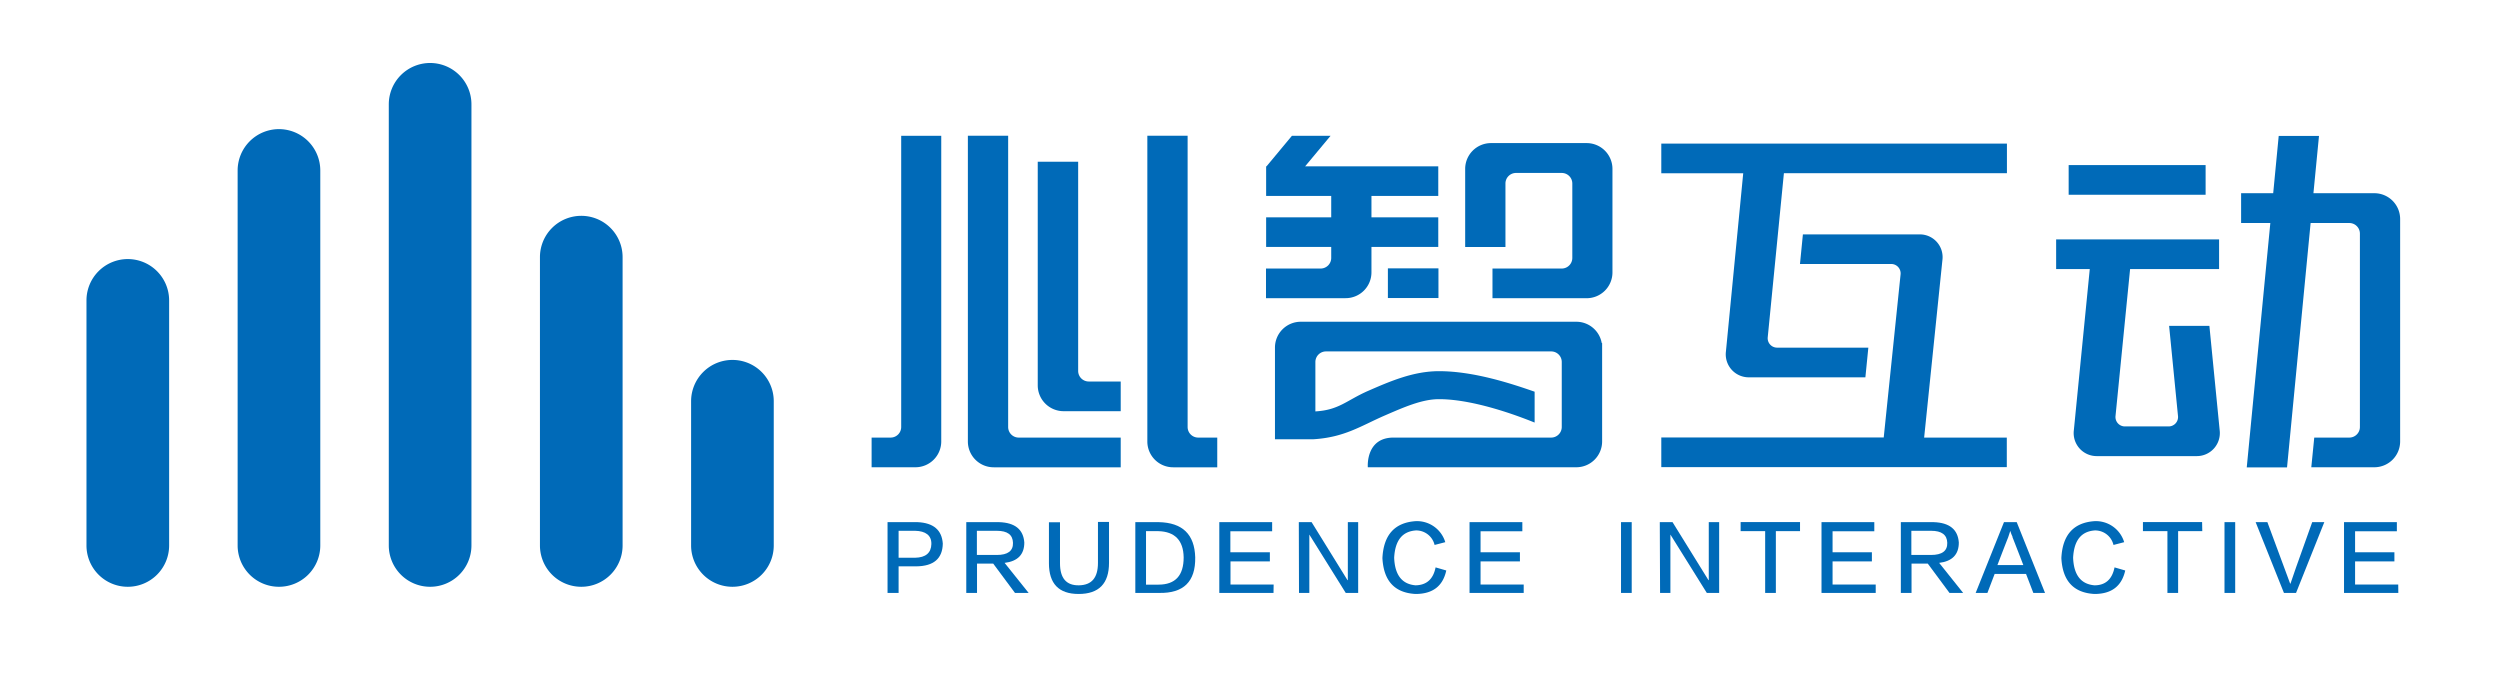
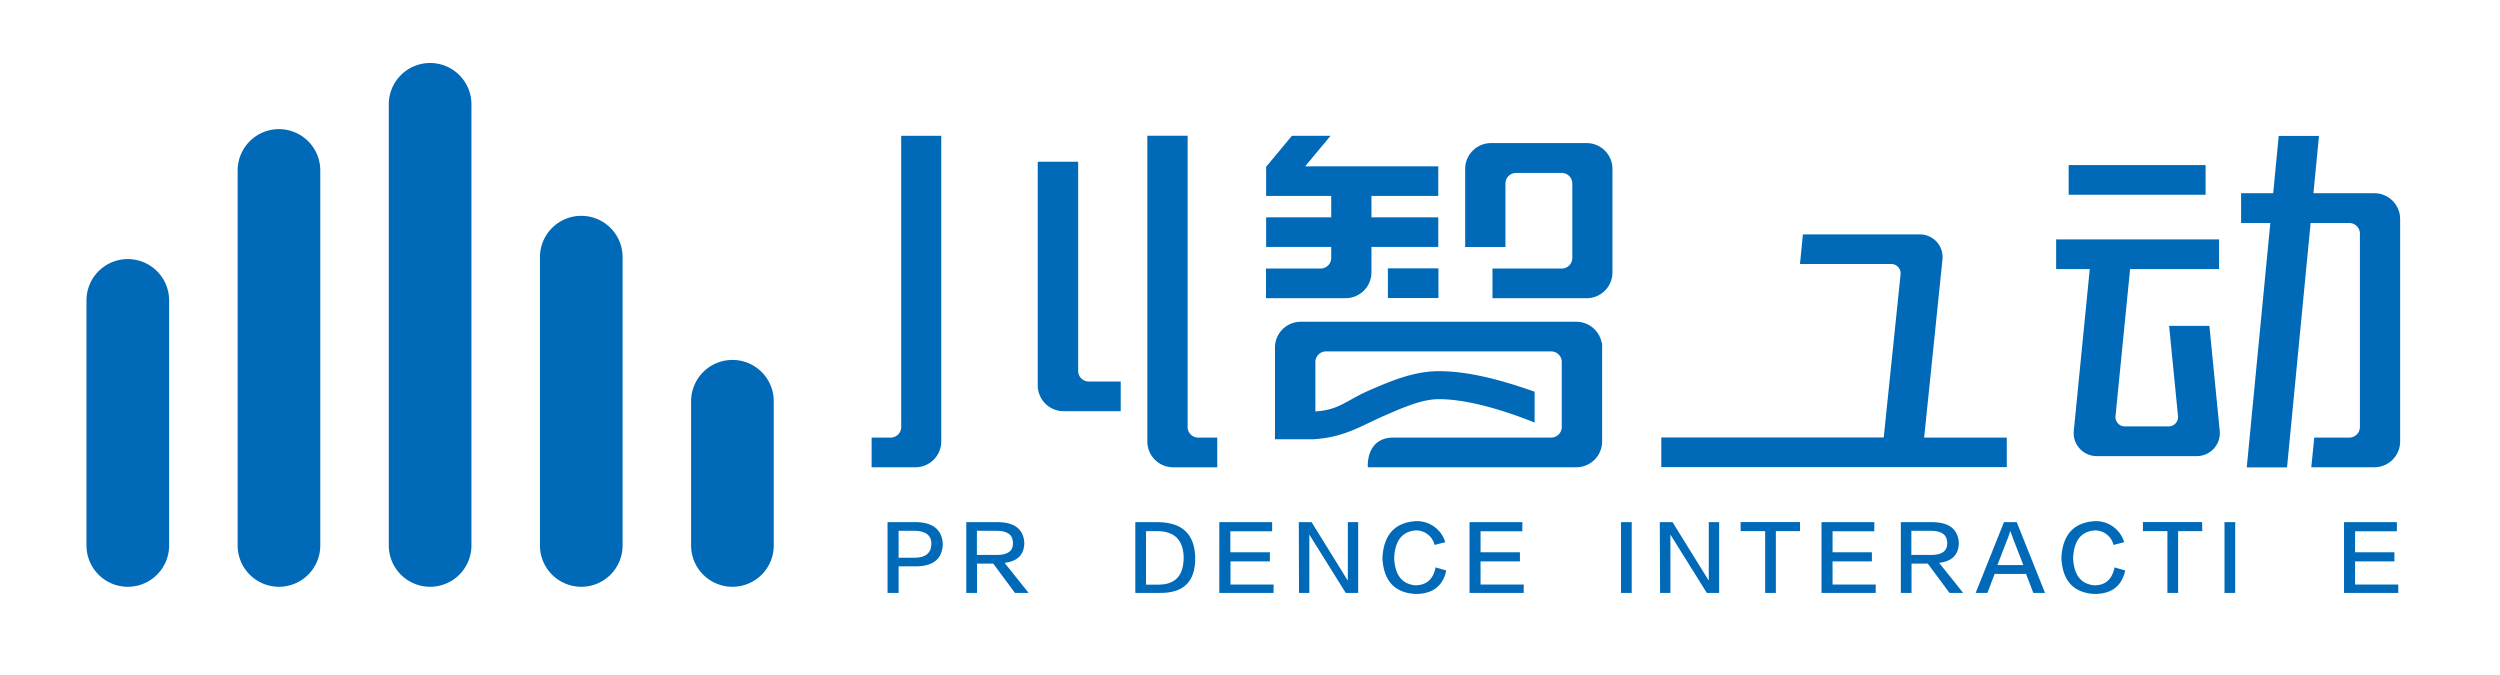
<svg xmlns="http://www.w3.org/2000/svg" id="图层_1" data-name="图层 1" viewBox="0 0 549.27 148.27">
  <defs>
    <style>.cls-1{fill:#006ab8;}</style>
  </defs>
  <title>心智logo 蓝</title>
  <path class="cls-1" d="M37.16,119.84a9.08,9.08,0,0,1-9.08,9.08h0A9.07,9.07,0,0,1,19,119.84V66a9.08,9.08,0,0,1,9.08-9.08h0A9.09,9.09,0,0,1,37.16,66Z" />
  <path class="cls-1" d="M70.37,119.84a9.08,9.08,0,0,1-9.08,9.08h0a9.08,9.08,0,0,1-9.08-9.08V37.45a9.09,9.09,0,0,1,9.08-9.08h0a9.09,9.09,0,0,1,9.08,9.08Z" />
  <path class="cls-1" d="M103.58,119.84a9.08,9.08,0,0,1-9.08,9.08h0a9.08,9.08,0,0,1-9.08-9.08V22.92a9.08,9.08,0,0,1,9.08-9.08h0a9.08,9.08,0,0,1,9.08,9.08Z" />
  <path class="cls-1" d="M136.79,119.84a9.07,9.07,0,0,1-9.08,9.08h0a9.08,9.08,0,0,1-9.08-9.08V56.5a9.08,9.08,0,0,1,9.08-9.08h0a9.07,9.07,0,0,1,9.08,9.08Z" />
  <path class="cls-1" d="M170,119.84a9.07,9.07,0,0,1-9.08,9.08h0a9.08,9.08,0,0,1-9.08-9.08V88.16a9.08,9.08,0,0,1,9.08-9.08h0A9.07,9.07,0,0,1,170,88.16Z" />
  <path class="cls-1" d="M198,93.82a2.32,2.32,0,0,1-2.33,2.32h-4.17v6.52h9.67A5.67,5.67,0,0,0,206.8,97V29.84H198Z" />
  <path class="cls-1" d="M263.26,96.14a2.32,2.32,0,0,1-2.33-2.32v-64h-8.85V97a5.67,5.67,0,0,0,5.68,5.67h9.68V96.14h-4.18Z" />
-   <path class="cls-1" d="M223.82,96.14a2.32,2.32,0,0,1-2.32-2.32v-64h-8.85V97a5.67,5.67,0,0,0,5.68,5.67h27.9V96.14H223.82Z" />
  <path class="cls-1" d="M236.88,81.49V35.54H228V84.66a5.68,5.68,0,0,0,5.68,5.68h12.55V83.82h-7A2.33,2.33,0,0,1,236.88,81.49Z" />
  <path class="cls-1" d="M348.59,31.44h-21a5.67,5.67,0,0,0-5.68,5.67V54.27h8.85v-14A2.32,2.32,0,0,1,333.12,38h10a2.32,2.32,0,0,1,2.33,2.32V56.63A2.33,2.33,0,0,1,343.09,59H327.91v6.52h20.68a5.67,5.67,0,0,0,5.68-5.67V37.11A5.67,5.67,0,0,0,348.59,31.44Z" />
  <path class="cls-1" d="M301.32,59.8V54.26H316V47.75H301.32v-4.7H316V36.54H286.75l5.59-6.71h-8.49l-5.58,6.71h-.09v6.51h14.3v4.7h-14.3v6.51h14.3v2.37A2.33,2.33,0,0,1,290.15,59h-12v6.51h17.47A5.67,5.67,0,0,0,301.32,59.8Z" />
  <rect class="cls-1" x="304.93" y="58.96" width="11.11" height="6.52" />
-   <path class="cls-1" d="M365,38.07h18L379.2,77.22a5.05,5.05,0,0,0,5.11,5.68h25.53l.65-6.52h-20a2.07,2.07,0,0,1-2.1-2.33l3.55-36h49V31.55H365Z" />
  <rect class="cls-1" x="454.5" y="36.27" width="30.09" height="6.52" />
  <path class="cls-1" d="M346.3,70.69H285.79a5.67,5.67,0,0,0-5.67,5.67V96.51h8.43v0c6.86-.42,10.44-2.93,15.62-5.19,4.47-1.94,8.32-3.62,12-3.62,8.6,0,19.78,4.67,21,5.14V86.06c-4.94-1.72-13.3-4.51-21-4.51-5.66,0-10.75,2.22-15.68,4.37C295.8,88,294.17,90.09,289,90.39V79.53a2.33,2.33,0,0,1,2.33-2.32H340.8a2.32,2.32,0,0,1,2.33,2.32V93.81a2.33,2.33,0,0,1-2.33,2.33H306.17c-5.93,0-5.69,6-5.65,6.52H346.3A5.67,5.67,0,0,0,352,97V75.37h-.09A5.67,5.67,0,0,0,346.3,70.69Z" />
  <path class="cls-1" d="M426.76,57.17a5,5,0,0,0-5.12-5.67H396.11L395.47,58h20a2.07,2.07,0,0,1,2.1,2.32l-3.7,35.8H365v6.52h75.91V96.14H422.75Z" />
  <path class="cls-1" d="M485.42,71.59h-8.85l1.95,19.77a2.07,2.07,0,0,1-2.09,2.33h-9.54a2.07,2.07,0,0,1-2.09-2.33L468,59.11h19.55V52.6H451.75v6.51h7.39l-3.5,35.42a5.06,5.06,0,0,0,5.11,5.68h21.82a5.06,5.06,0,0,0,5.11-5.68Z" />
  <path class="cls-1" d="M527.33,51.41V48.13a5.67,5.67,0,0,0-5.67-5.68H508.28l1.22-12.58h-8.85l-1.21,12.58h-7.05V49h6.42l-5.18,53.69h8.85L507.66,49h8.5a2.33,2.33,0,0,1,2.33,2.33V93.7h0v.11a2.33,2.33,0,0,1-2.33,2.33l-7.7,0-.65,6.52h13.85A5.67,5.67,0,0,0,527.33,97V51.41Z" />
  <path class="cls-1" d="M201.37,124.43h-3.94v5.84H195V114.72h6.6c3.49.16,5.33,1.72,5.54,4.71Q207.05,124.35,201.37,124.43Zm-.3-7.81h-3.64v5.92h3.64c2.32-.05,3.51-1.07,3.56-3S203.34,116.67,201.07,116.62Z" />
  <path class="cls-1" d="M226,130.27h-3l-4.78-6.44h-3.56v6.44h-2.36V114.72h7.21c3.49.11,5.33,1.6,5.54,4.48q0,3.94-4.33,4.47Zm-11.37-13.65v5.31H219c2.43,0,3.61-.89,3.56-2.66s-1.19-2.65-3.56-2.65Z" />
-   <path class="cls-1" d="M230.46,123.75v-9h2.43v9c0,3.29,1.39,4.9,4.17,4.85s4.17-1.64,4.17-4.93v-9h2.43v9q0,6.83-6.68,6.83Q230.46,130.5,230.46,123.75Z" />
  <path class="cls-1" d="M254.68,130.27h-5.24V114.72h5.16c5.21.11,7.86,2.68,8,7.74Q262.73,130.43,254.68,130.27Zm-.15-13.57h-2.74v11.75h2.74q5.54,0,5.53-6C260,118.72,258.11,116.8,254.53,116.7Z" />
  <path class="cls-1" d="M279.8,130.27H267.89V114.72H279.5v2h-9.18v4.62H279v2h-8.65v5.09h9.48Z" />
  <path class="cls-1" d="M285.36,114.72h2.81l7.88,12.74h.08V114.72h2.27v15.55h-2.73l-8-12.82v12.82h-2.27Z" />
  <path class="cls-1" d="M317.54,119.12l-2.35.61a4.15,4.15,0,0,0-4.1-3.19c-3,.21-4.58,2.2-4.78,6q.22,5.68,4.7,6.06,3.64-.07,4.4-3.94l2.35.68q-1.12,5.16-6.75,5.16-6.9-.37-7.28-7.89.39-7.67,7.36-8.11A6.5,6.5,0,0,1,317.54,119.12Z" />
  <path class="cls-1" d="M334.77,130.27h-11.9V114.72h11.6v2h-9.18v4.62h8.65v2h-8.65v5.09h9.48Z" />
  <path class="cls-1" d="M356.15,130.27V114.72h2.35v15.55Z" />
  <path class="cls-1" d="M364.67,114.72h2.8l7.89,12.74h.07V114.72h2.28v15.55H375l-8-12.82v12.82h-2.27Z" />
  <path class="cls-1" d="M395.48,116.7h-5.31v13.57h-2.35V116.7h-5.39v-2h13.05Z" />
  <path class="cls-1" d="M412.11,130.27H400.2V114.72h11.6v2h-9.17v4.62h8.64v2h-8.64v5.09h9.48Z" />
  <path class="cls-1" d="M431.32,130.27h-3l-4.77-6.44h-3.57v6.44h-2.35V114.72h7.2q5.23.16,5.54,4.48,0,3.94-4.32,4.47Zm-11.38-13.65v5.31h4.32q3.64,0,3.57-2.66t-3.57-2.65Z" />
  <path class="cls-1" d="M443.09,114.72l6.22,15.55h-2.57l-1.6-4.17h-6.9l-1.59,4.17h-2.58l6.22-15.55Zm-1.36,2h-.08l-.45,1.37c-.05.1-.84,2.12-2.35,6.06h5.69q-2.28-5.91-2.36-6.06a1.27,1.27,0,0,0-.07-.31A4.81,4.81,0,0,1,441.73,116.77Z" />
  <path class="cls-1" d="M466.7,119.12l-2.35.61a4.14,4.14,0,0,0-4.1-3.19c-3,.21-4.57,2.2-4.77,6q.22,5.68,4.7,6.06c2.43,0,3.89-1.36,4.4-3.94l2.35.68q-1.14,5.16-6.75,5.16-6.9-.37-7.28-7.89.38-7.67,7.35-8.11A6.49,6.49,0,0,1,466.7,119.12Z" />
  <path class="cls-1" d="M483.86,116.7h-5.31v13.57H476.2V116.7h-5.38v-2h13Z" />
  <path class="cls-1" d="M488.74,130.27V114.72h2.35v15.55Z" />
-   <path class="cls-1" d="M504.46,130.27H501.8l-6.22-15.55h2.58q4.86,13.2,5,13.5h.08q.06-.37,4.77-13.5h2.66Z" />
  <path class="cls-1" d="M526.93,130.27H515V114.72h11.61v2h-9.18v4.62h8.64v2h-8.64v5.09h9.48Z" />
</svg>